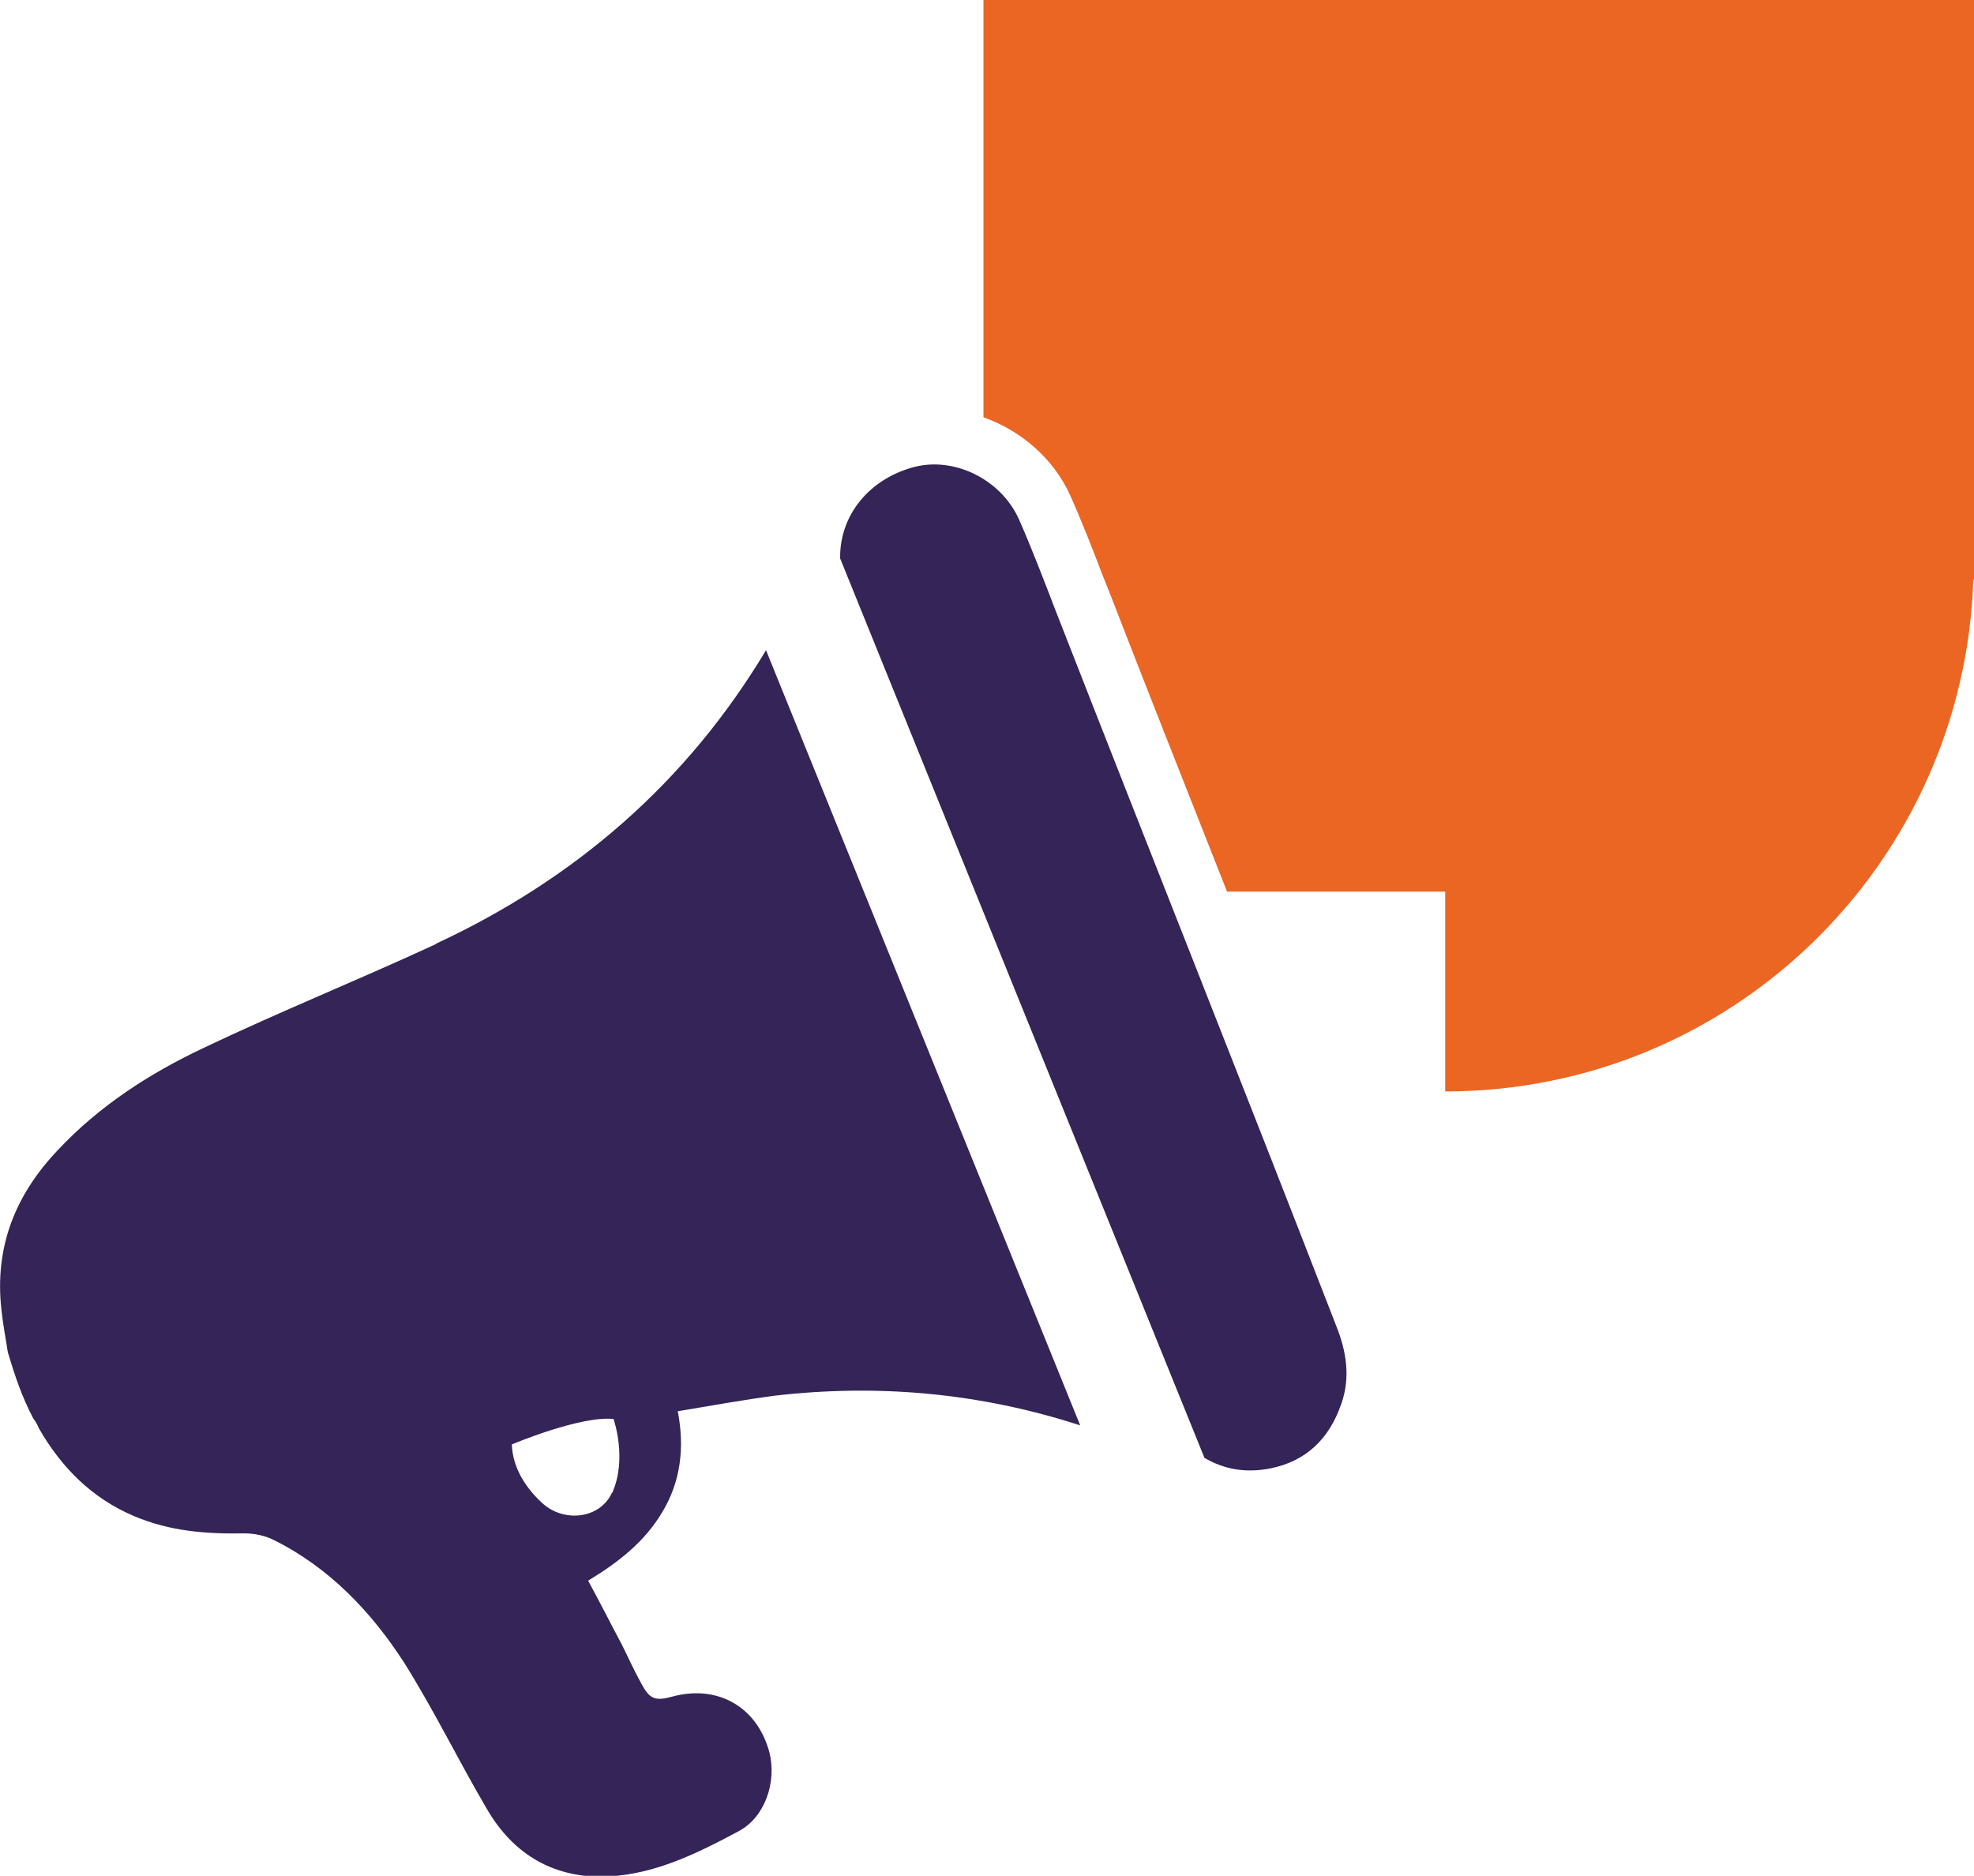
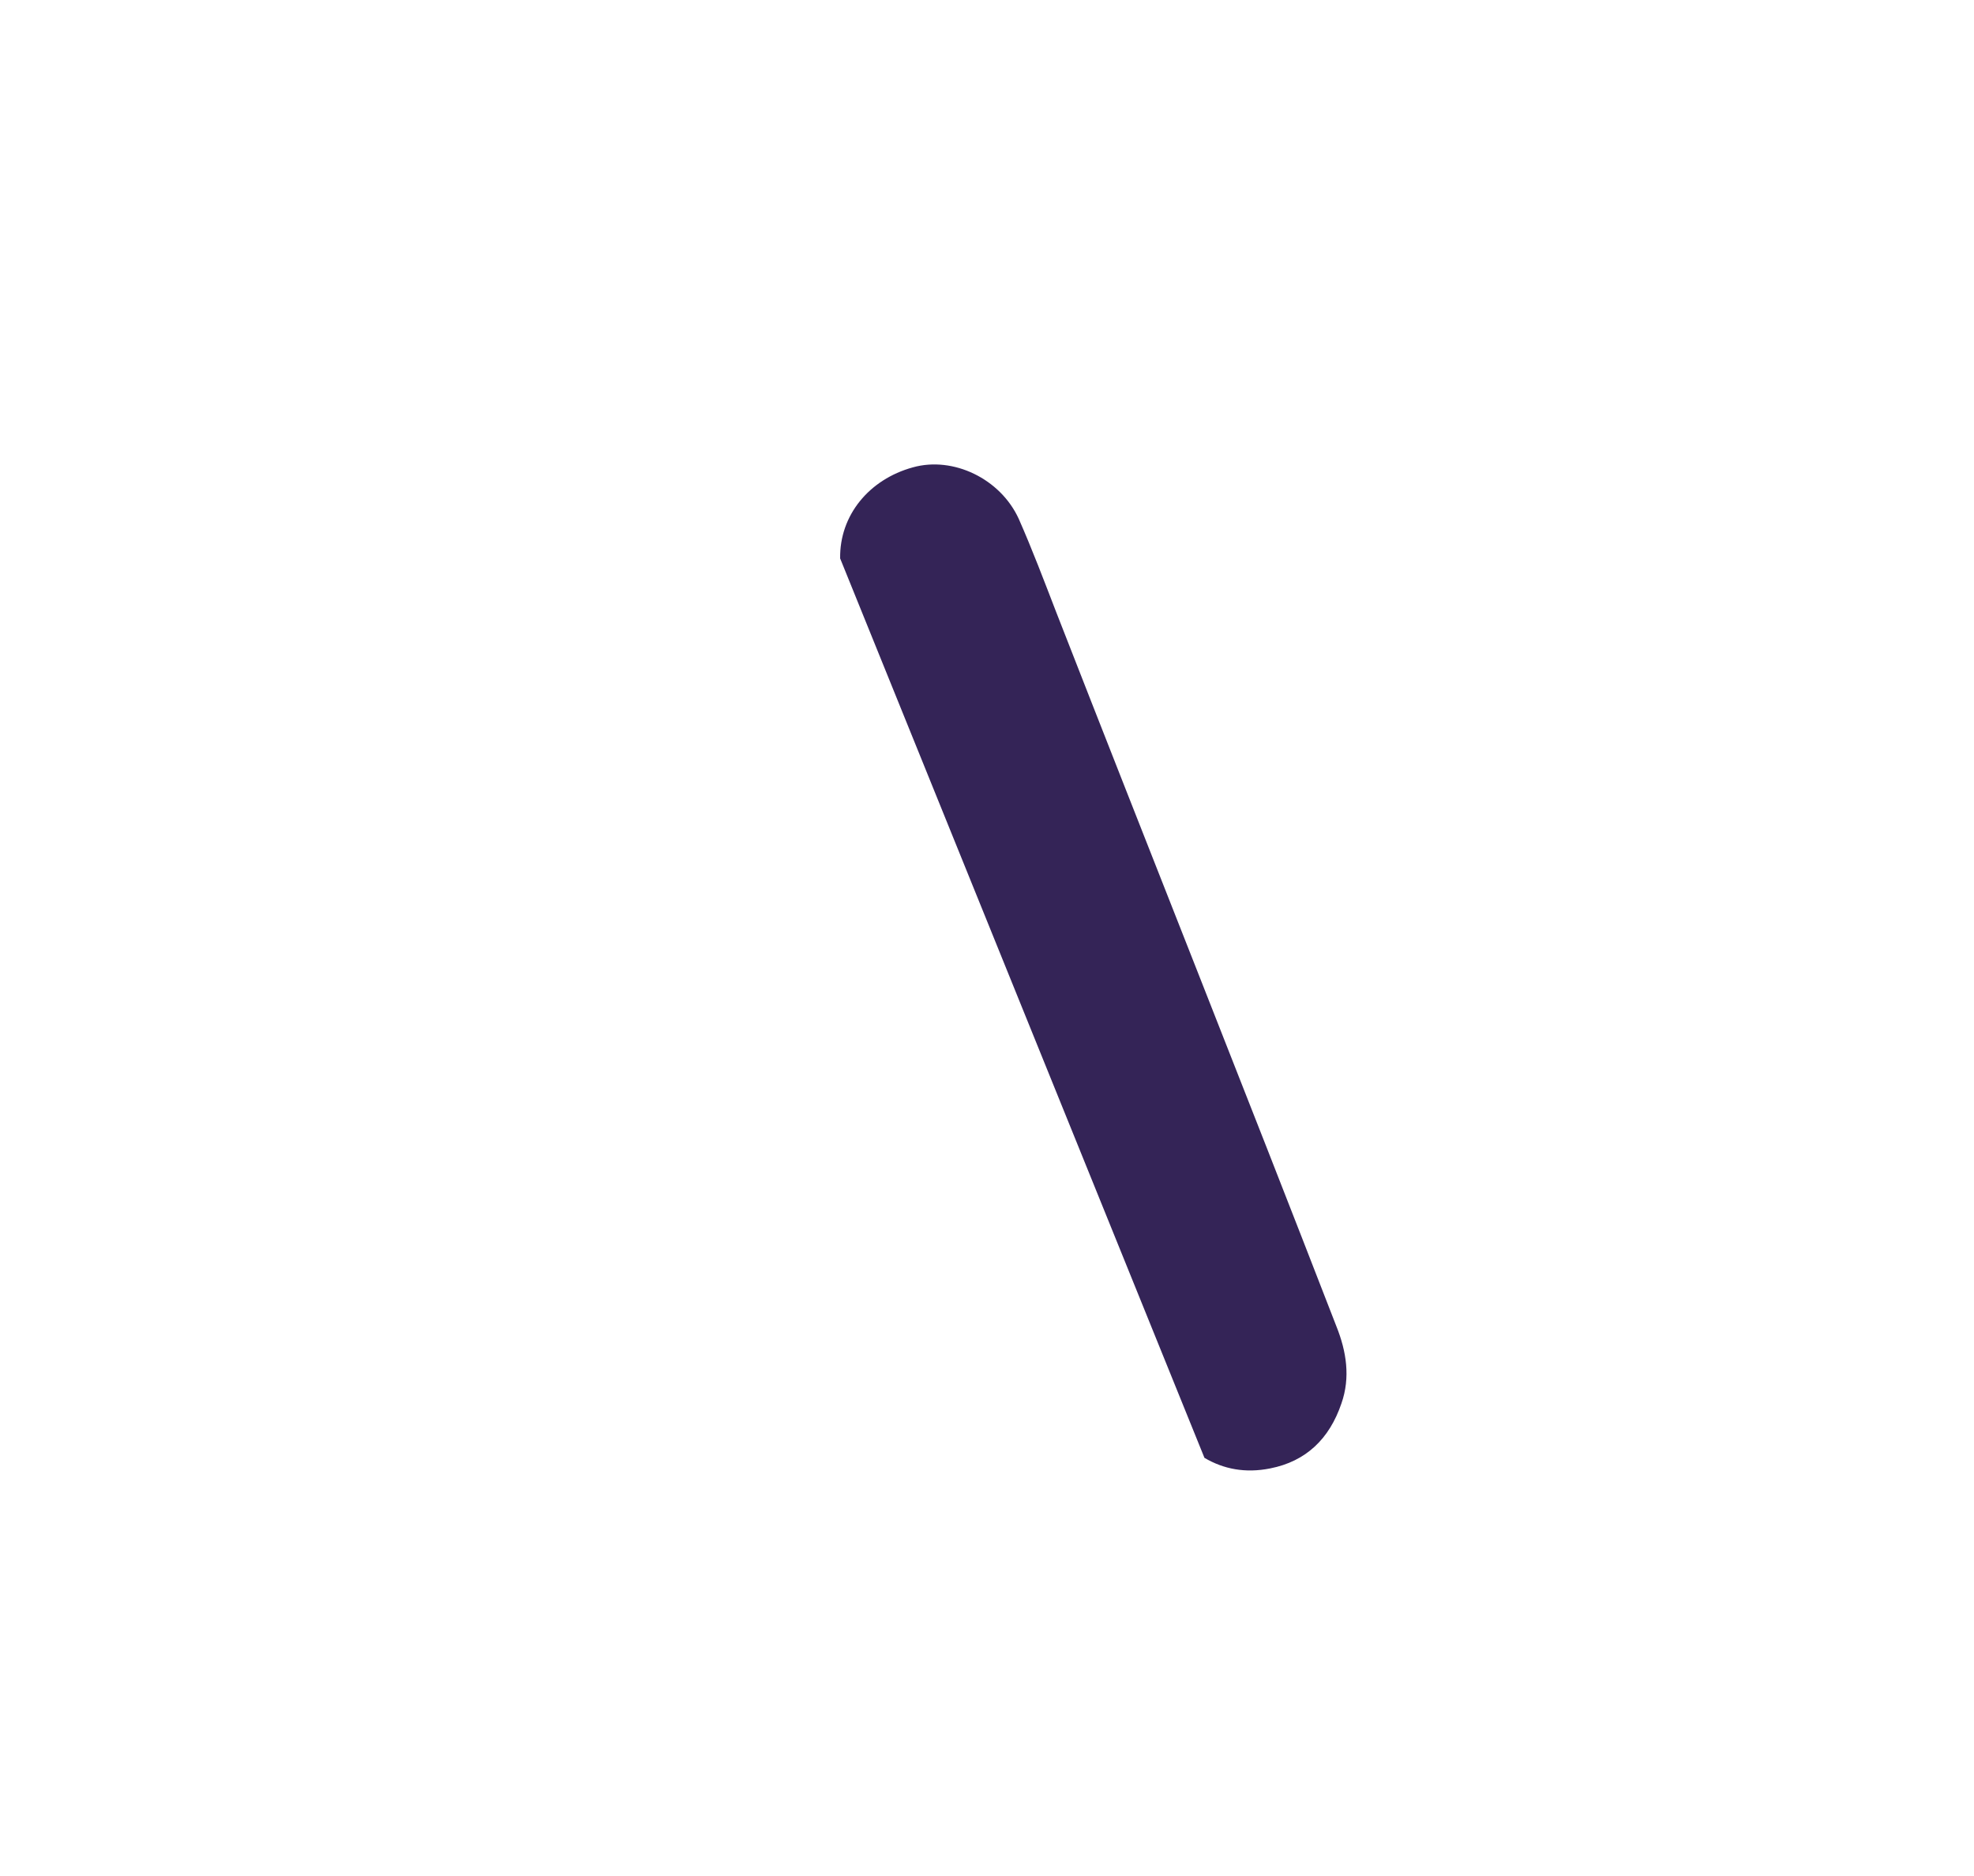
<svg xmlns="http://www.w3.org/2000/svg" id="Layer_2" version="1.1" viewBox="0 0 279.6 265.7">
  <defs>
    <style>
      .st0 {
        fill: #342457;
      }

      .st1 {
        fill: #eb6623;
      }
    </style>
  </defs>
-   <path class="st1" d="M139.3,0v59.1c5.3,1.9,9.9,5.8,12.3,11.1,1.6,3.6,3.1,7.4,4.5,11.1l1,2.5c5.5,14.2,11.1,28.3,16.7,42.5h30.9v28.3c40.6,0,73.5-32.3,74.8-72.5h.1V0h-140.3Z" />
  <g>
    <path class="st0" d="M149.6,86.7c-1.7-4.4-3.4-8.9-5.3-13.2-2.6-5.7-9.3-8.9-15-7.3-6.2,1.7-10.4,6.8-10.3,12.9l51.6,127.4c2.7,1.6,5.8,2.2,9.3,1.5,5.1-1,8.4-4.2,10.1-9.2,1.3-3.7.7-7.4-.7-10.9-13.1-33.8-26.5-67.4-39.7-101.2Z" />
-     <path class="st0" d="M61.8,133.7c-11,5.1-22.2,9.6-33.1,14.8-7.6,3.6-14.7,8.2-20.5,14.4-6,6.3-9,13.7-8,22.6.2,2,.6,4,.9,6,1.1,3.7,2,6.3,3.6,9.4.3.4.6.9.8,1.4,3.2,5.6,7.6,10,13.6,12.5,5,2.1,10.1,2.5,15.5,2.4,1.4,0,2.9.3,4.1.9,7.9,3.9,13.9,10.2,18.6,17.5,4.2,6.7,7.7,13.9,11.7,20.7,3.8,6.5,9.6,9.8,17,9.5,6.8-.3,12.8-3.3,18.6-6.4,3.8-2,5.4-7,4.4-11.1-1.7-6.5-7.3-9.7-13.7-8-2.5.7-3.3.4-4.5-1.9-1-1.8-1.8-3.6-2.7-5.4-1.6-3-3.1-6-4.8-9.1,4.3-2.6,8-5.5,10.5-9.7,2.6-4.3,3.2-9.1,2.2-14.3,4.8-.8,9.2-1.6,13.7-2.2,14.7-1.7,29.1-.4,43.3,4.2l-44.5-109.8c-11.2,18.7-27,32.4-46.8,41.6ZM86.7,211.4c-1.7,3.8-6.9,4.3-9.9,1.5-2.2-2-4.2-4.9-4.3-8.3,0,0,9.7-4.1,14.4-3.6,0,0,2,5.6-.2,10.5Z" />
  </g>
</svg>